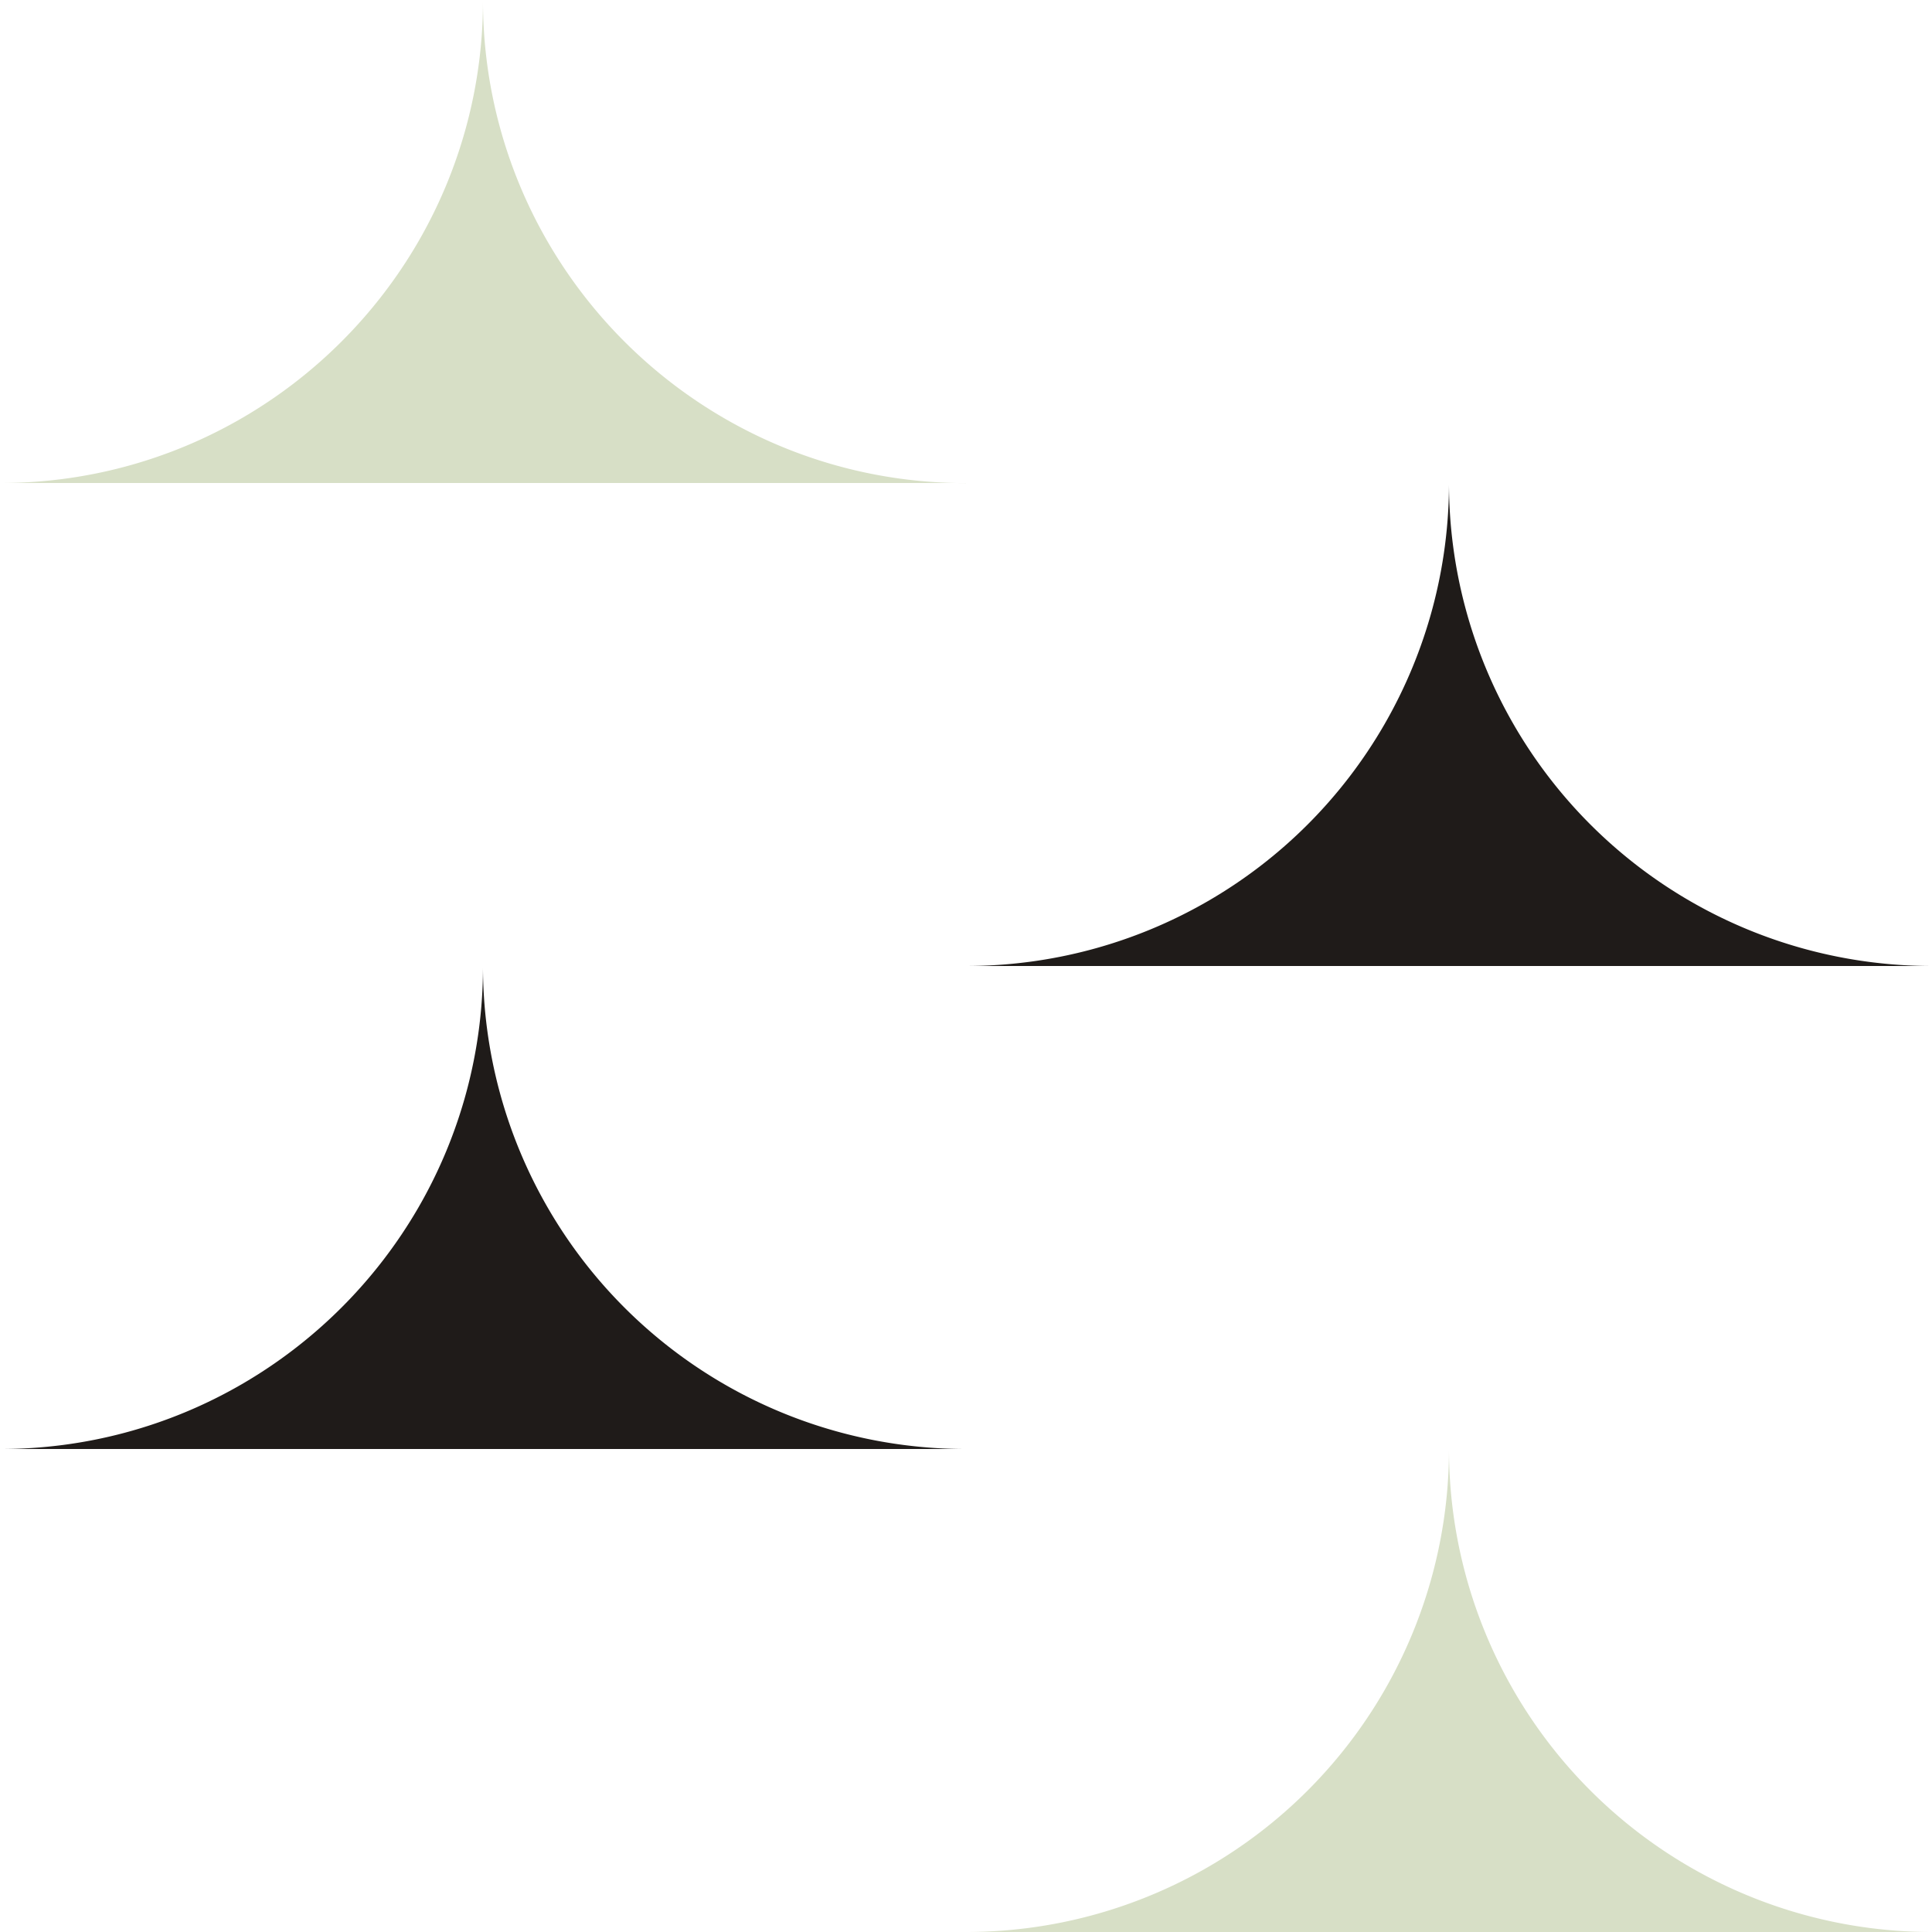
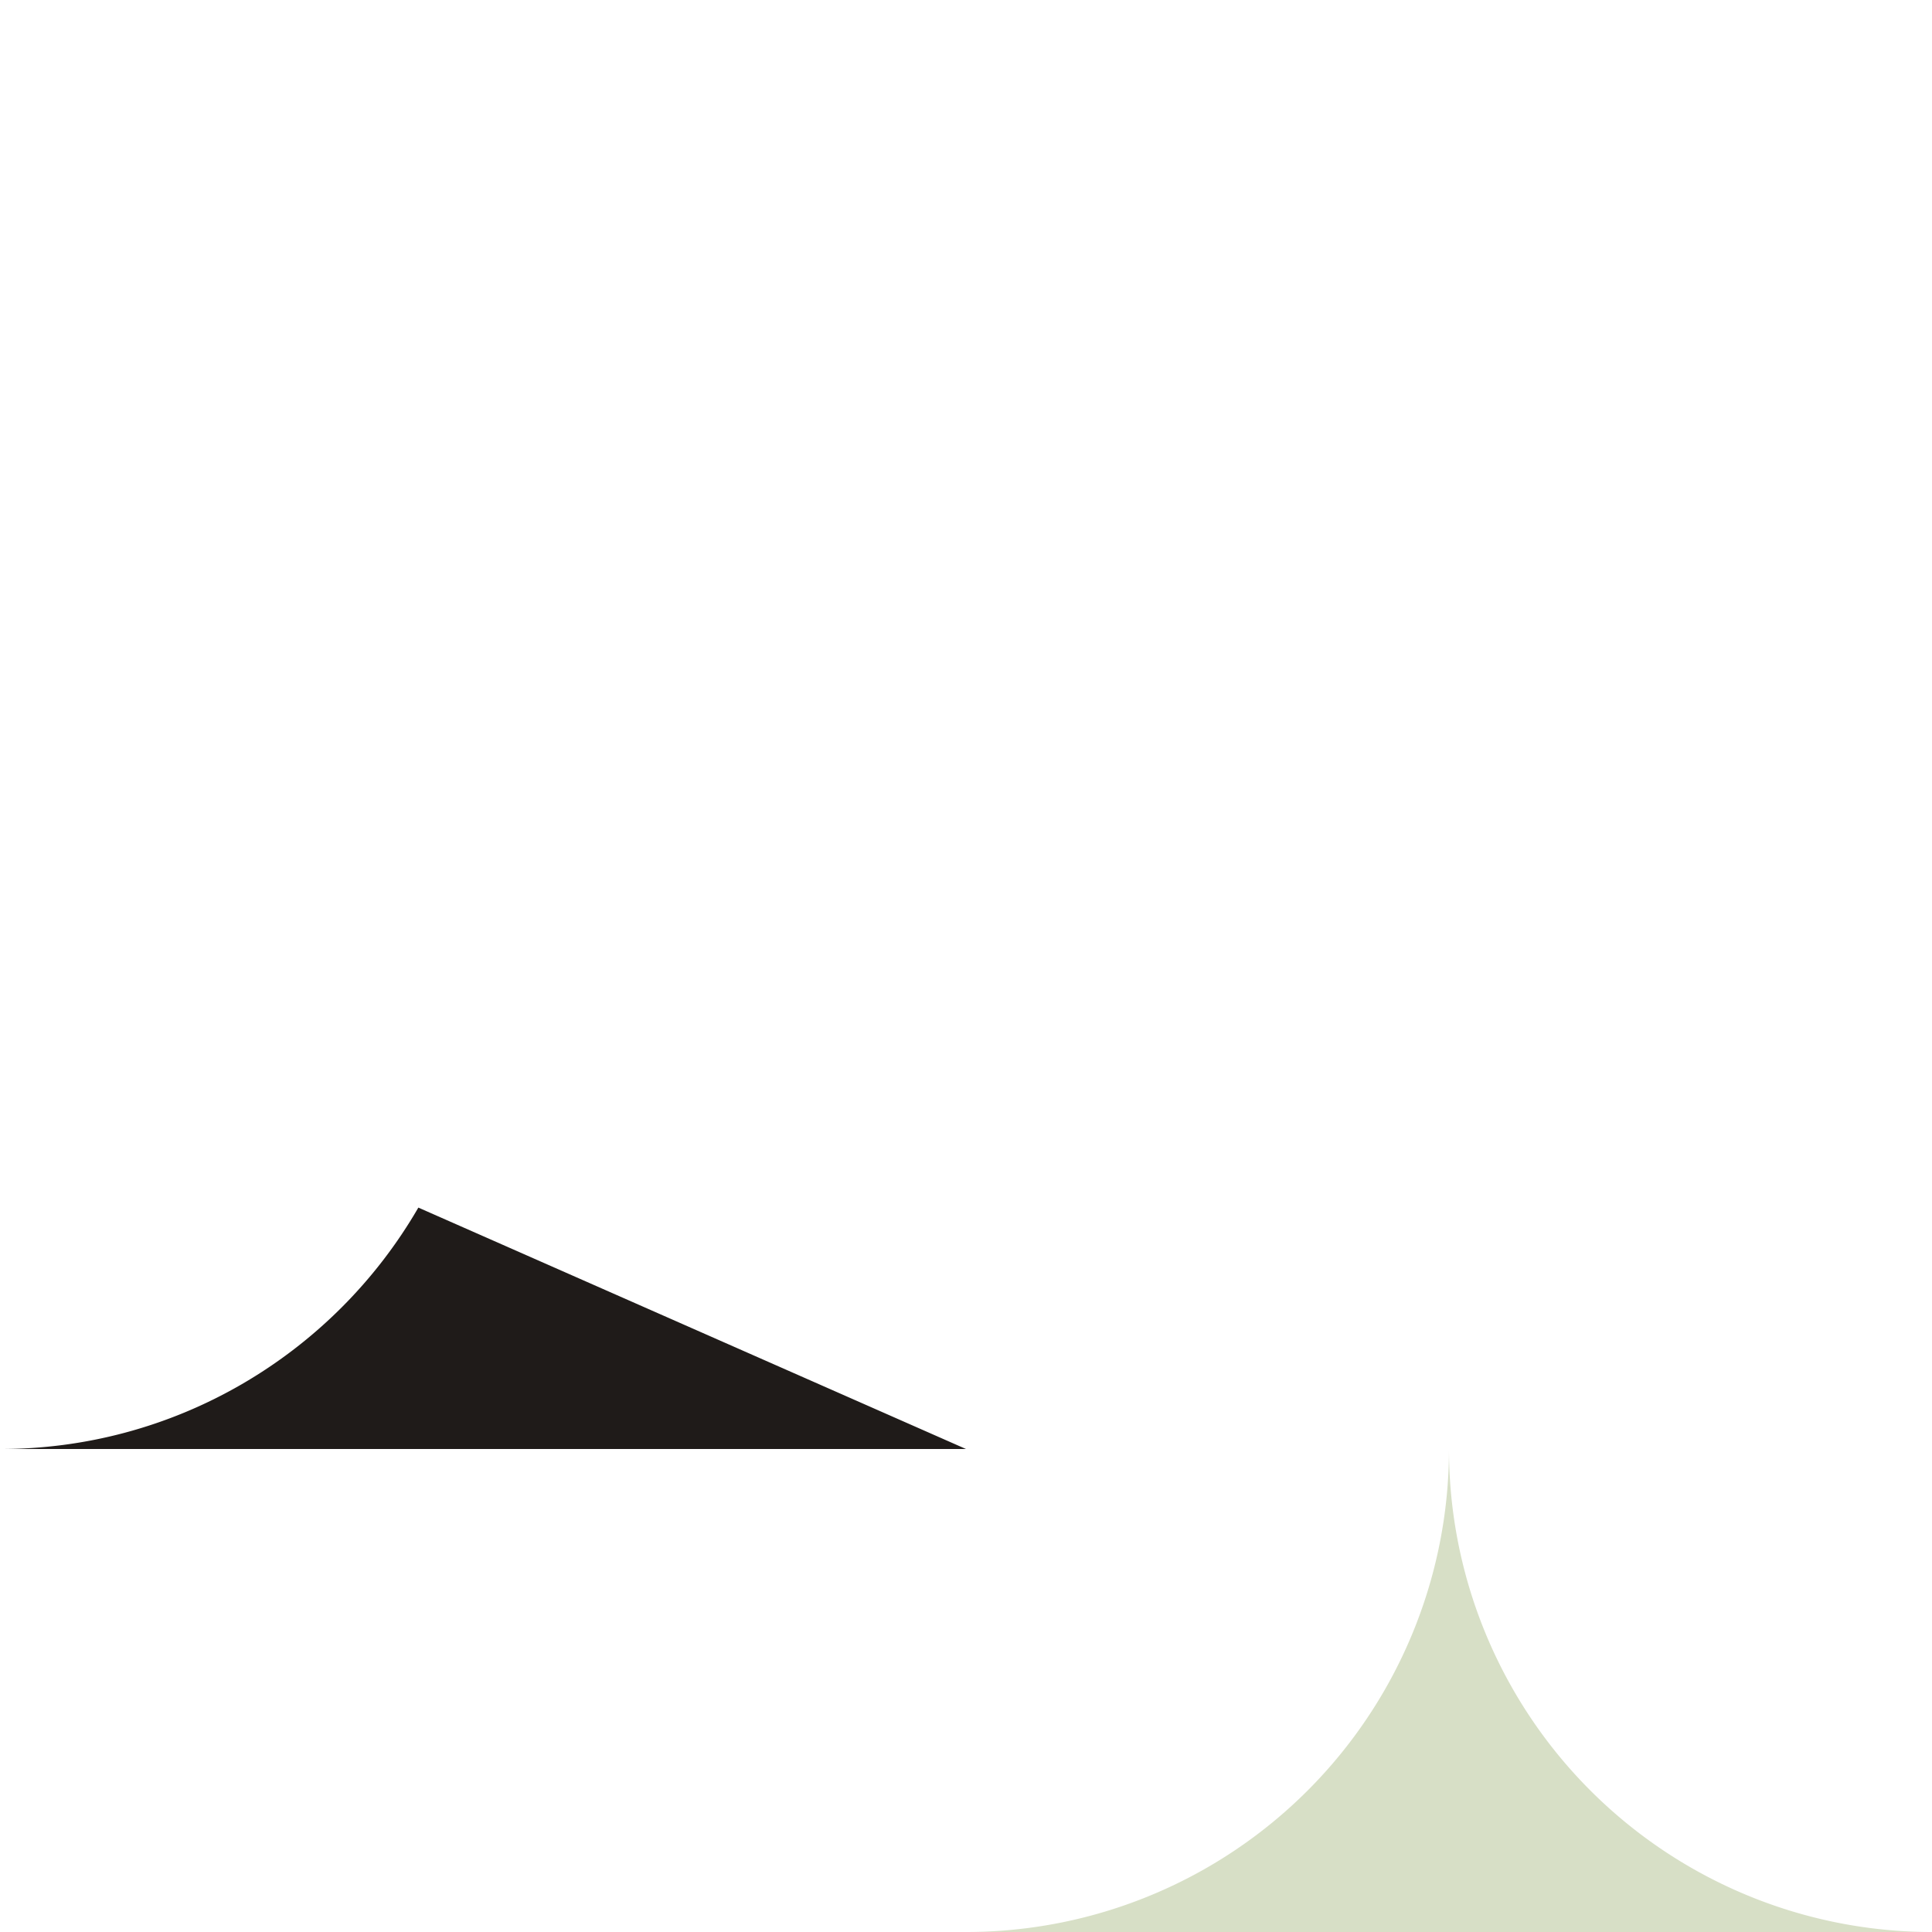
<svg xmlns="http://www.w3.org/2000/svg" width="111.961" height="111.961" viewBox="0 0 111.961 111.961">
  <g id="Warstwa_1" data-name="Warstwa 1" transform="translate(0)">
    <g id="Group_1141" data-name="Group 1141" transform="translate(-0.001 0)">
-       <path id="Path_1929" data-name="Path 1929" d="M55.981,27.99H0a27.836,27.836,0,0,0,14-3.748A28.115,28.115,0,0,0,24.245,14,27.862,27.862,0,0,0,27.99,0a27.862,27.862,0,0,0,3.745,14,28.115,28.115,0,0,0,10.25,10.247,27.836,27.836,0,0,0,14,3.748Z" transform="translate(0 0)" fill="#d7dfc6" />
-       <path id="Path_1935" data-name="Path 1935" d="M55.981,227.99H0a27.836,27.836,0,0,0,14-3.748A28.115,28.115,0,0,0,24.245,214a27.862,27.862,0,0,0,3.745-14,27.985,27.985,0,0,0,27.99,27.99Z" transform="translate(0 -144.019)" fill="#1f1b19" />
-       <path id="Path_1936" data-name="Path 1936" d="M255.981,127.99H200A27.979,27.979,0,0,0,227.99,100a27.985,27.985,0,0,0,27.99,27.99Z" transform="translate(-144.019 -72.01)" fill="#1f1b19" />
+       <path id="Path_1935" data-name="Path 1935" d="M55.981,227.99H0a27.836,27.836,0,0,0,14-3.748A28.115,28.115,0,0,0,24.245,214Z" transform="translate(0 -144.019)" fill="#1f1b19" />
      <path id="Path_1940" data-name="Path 1940" d="M255.981,327.99H200A27.979,27.979,0,0,0,227.99,300a27.985,27.985,0,0,0,27.99,27.99Z" transform="translate(-144.019 -216.029)" fill="#d7dfc6" />
    </g>
  </g>
</svg>